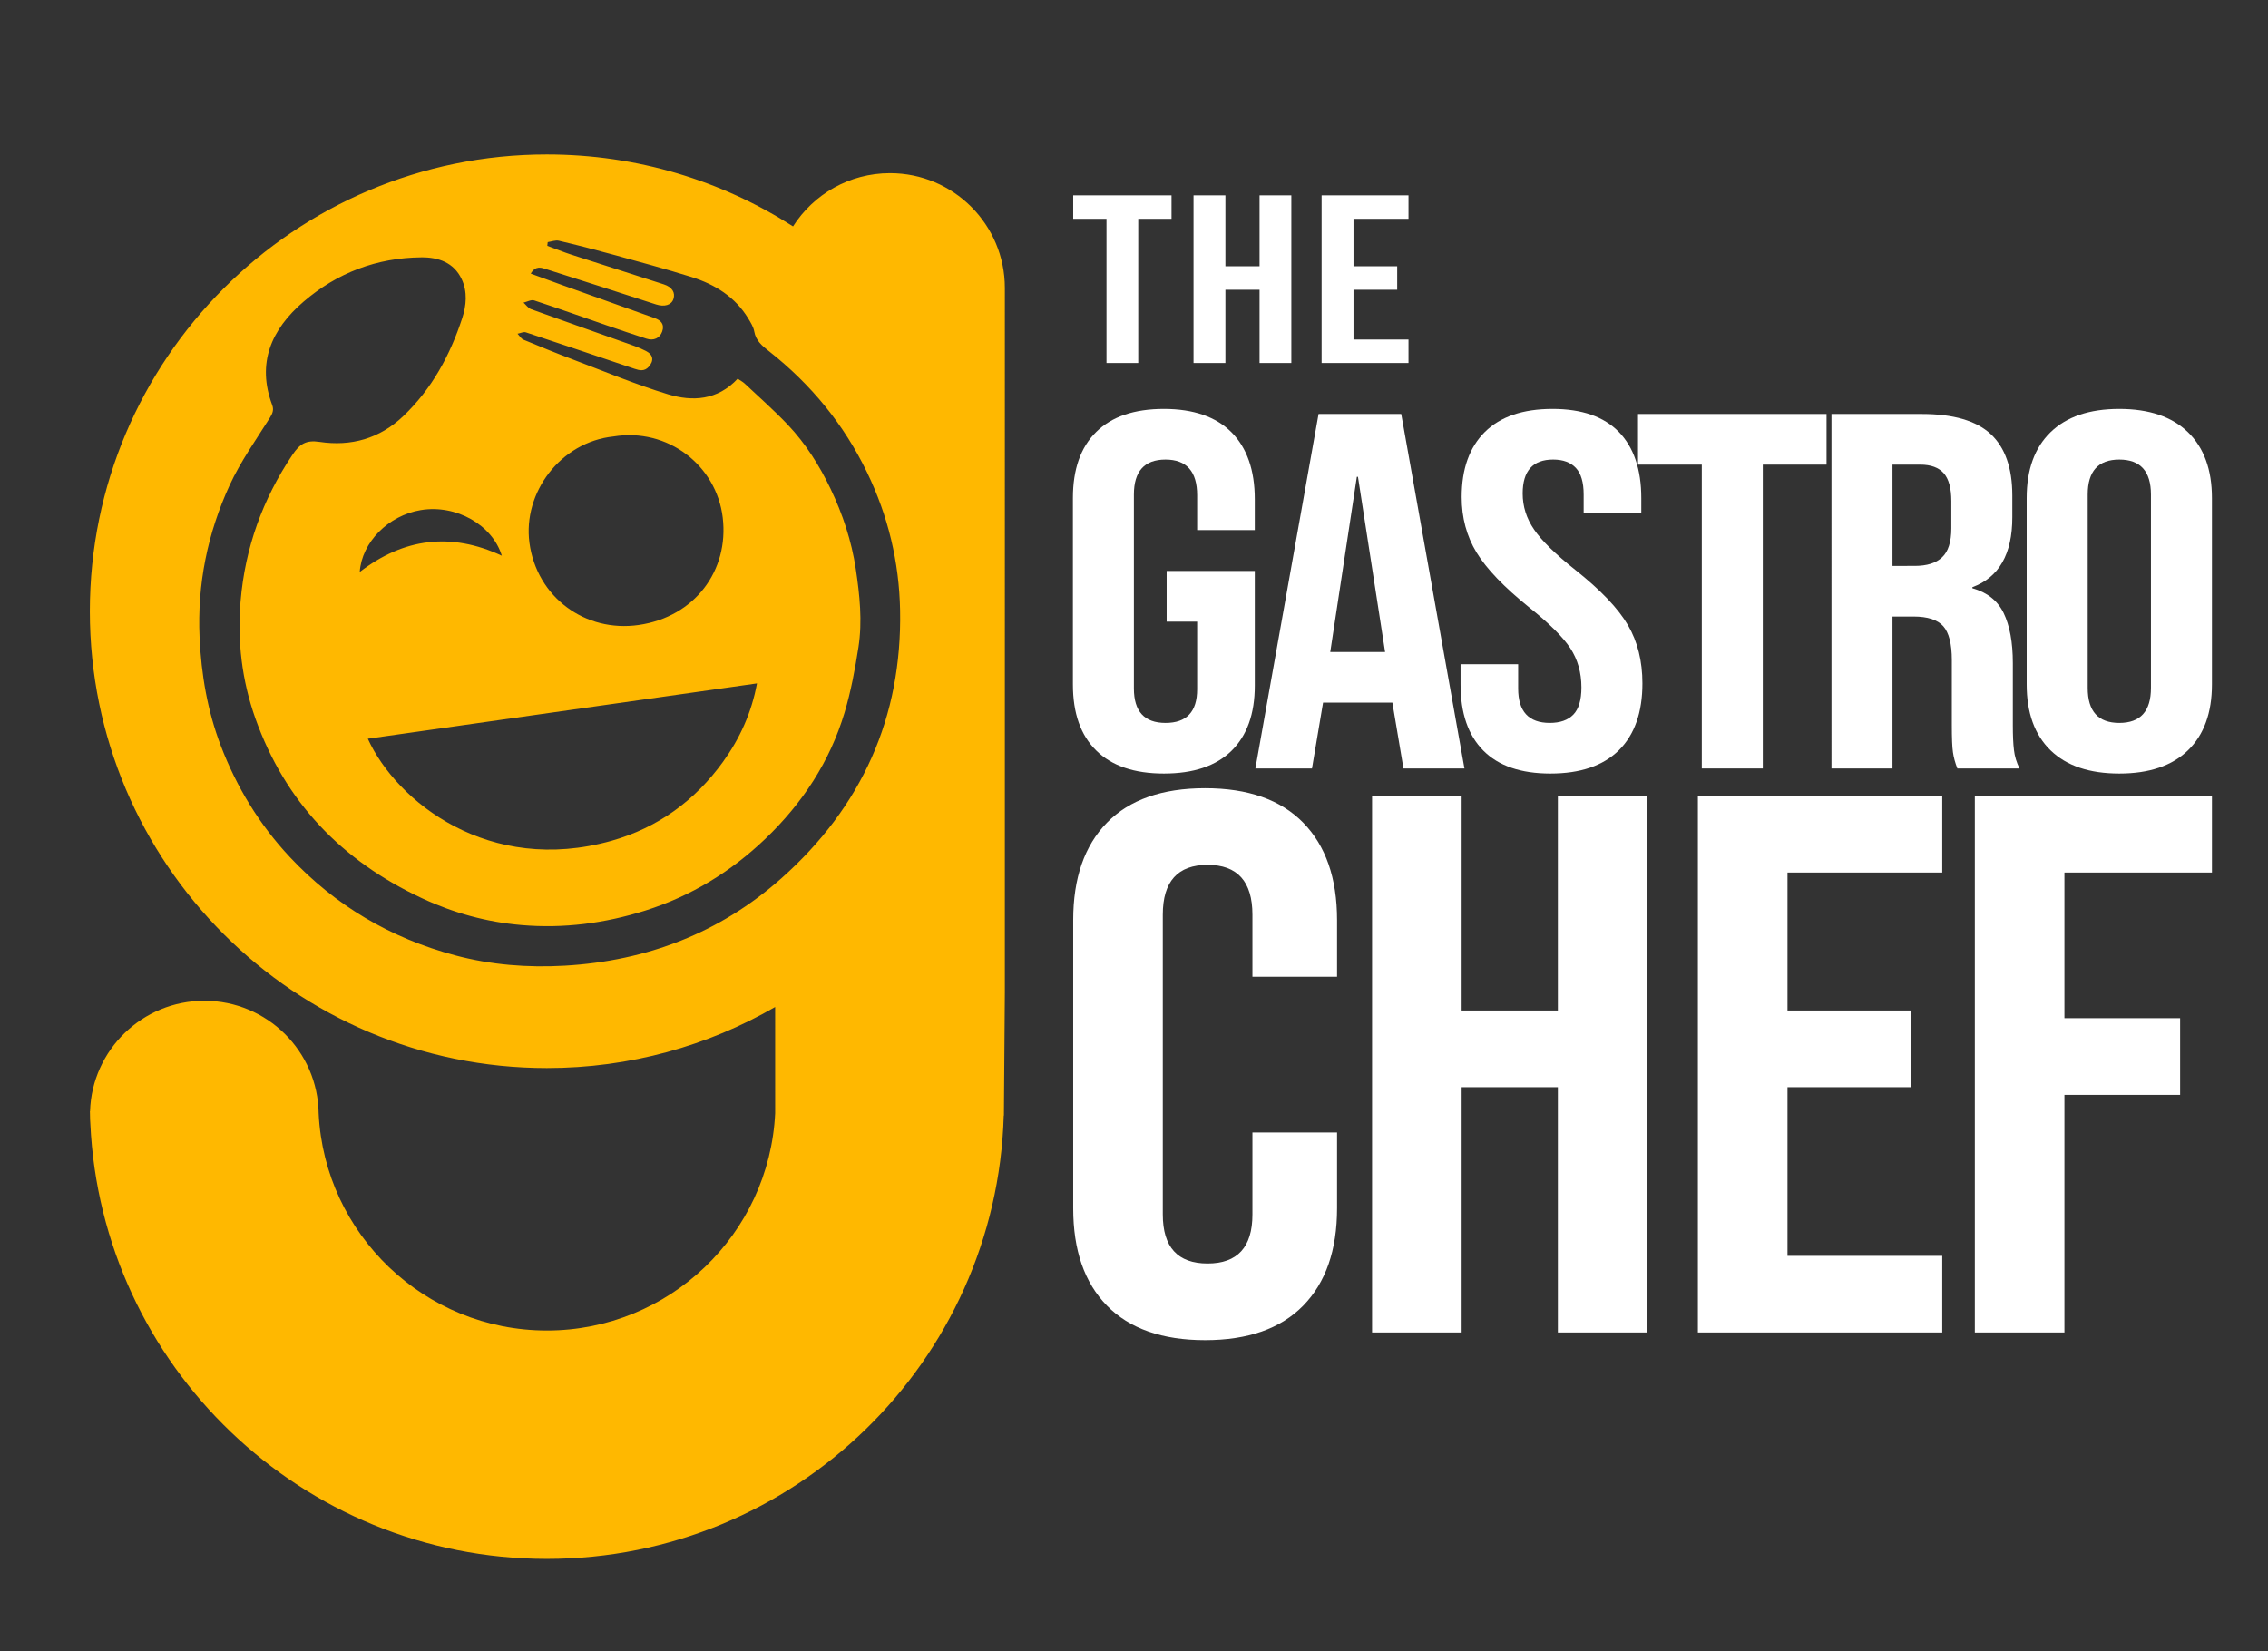
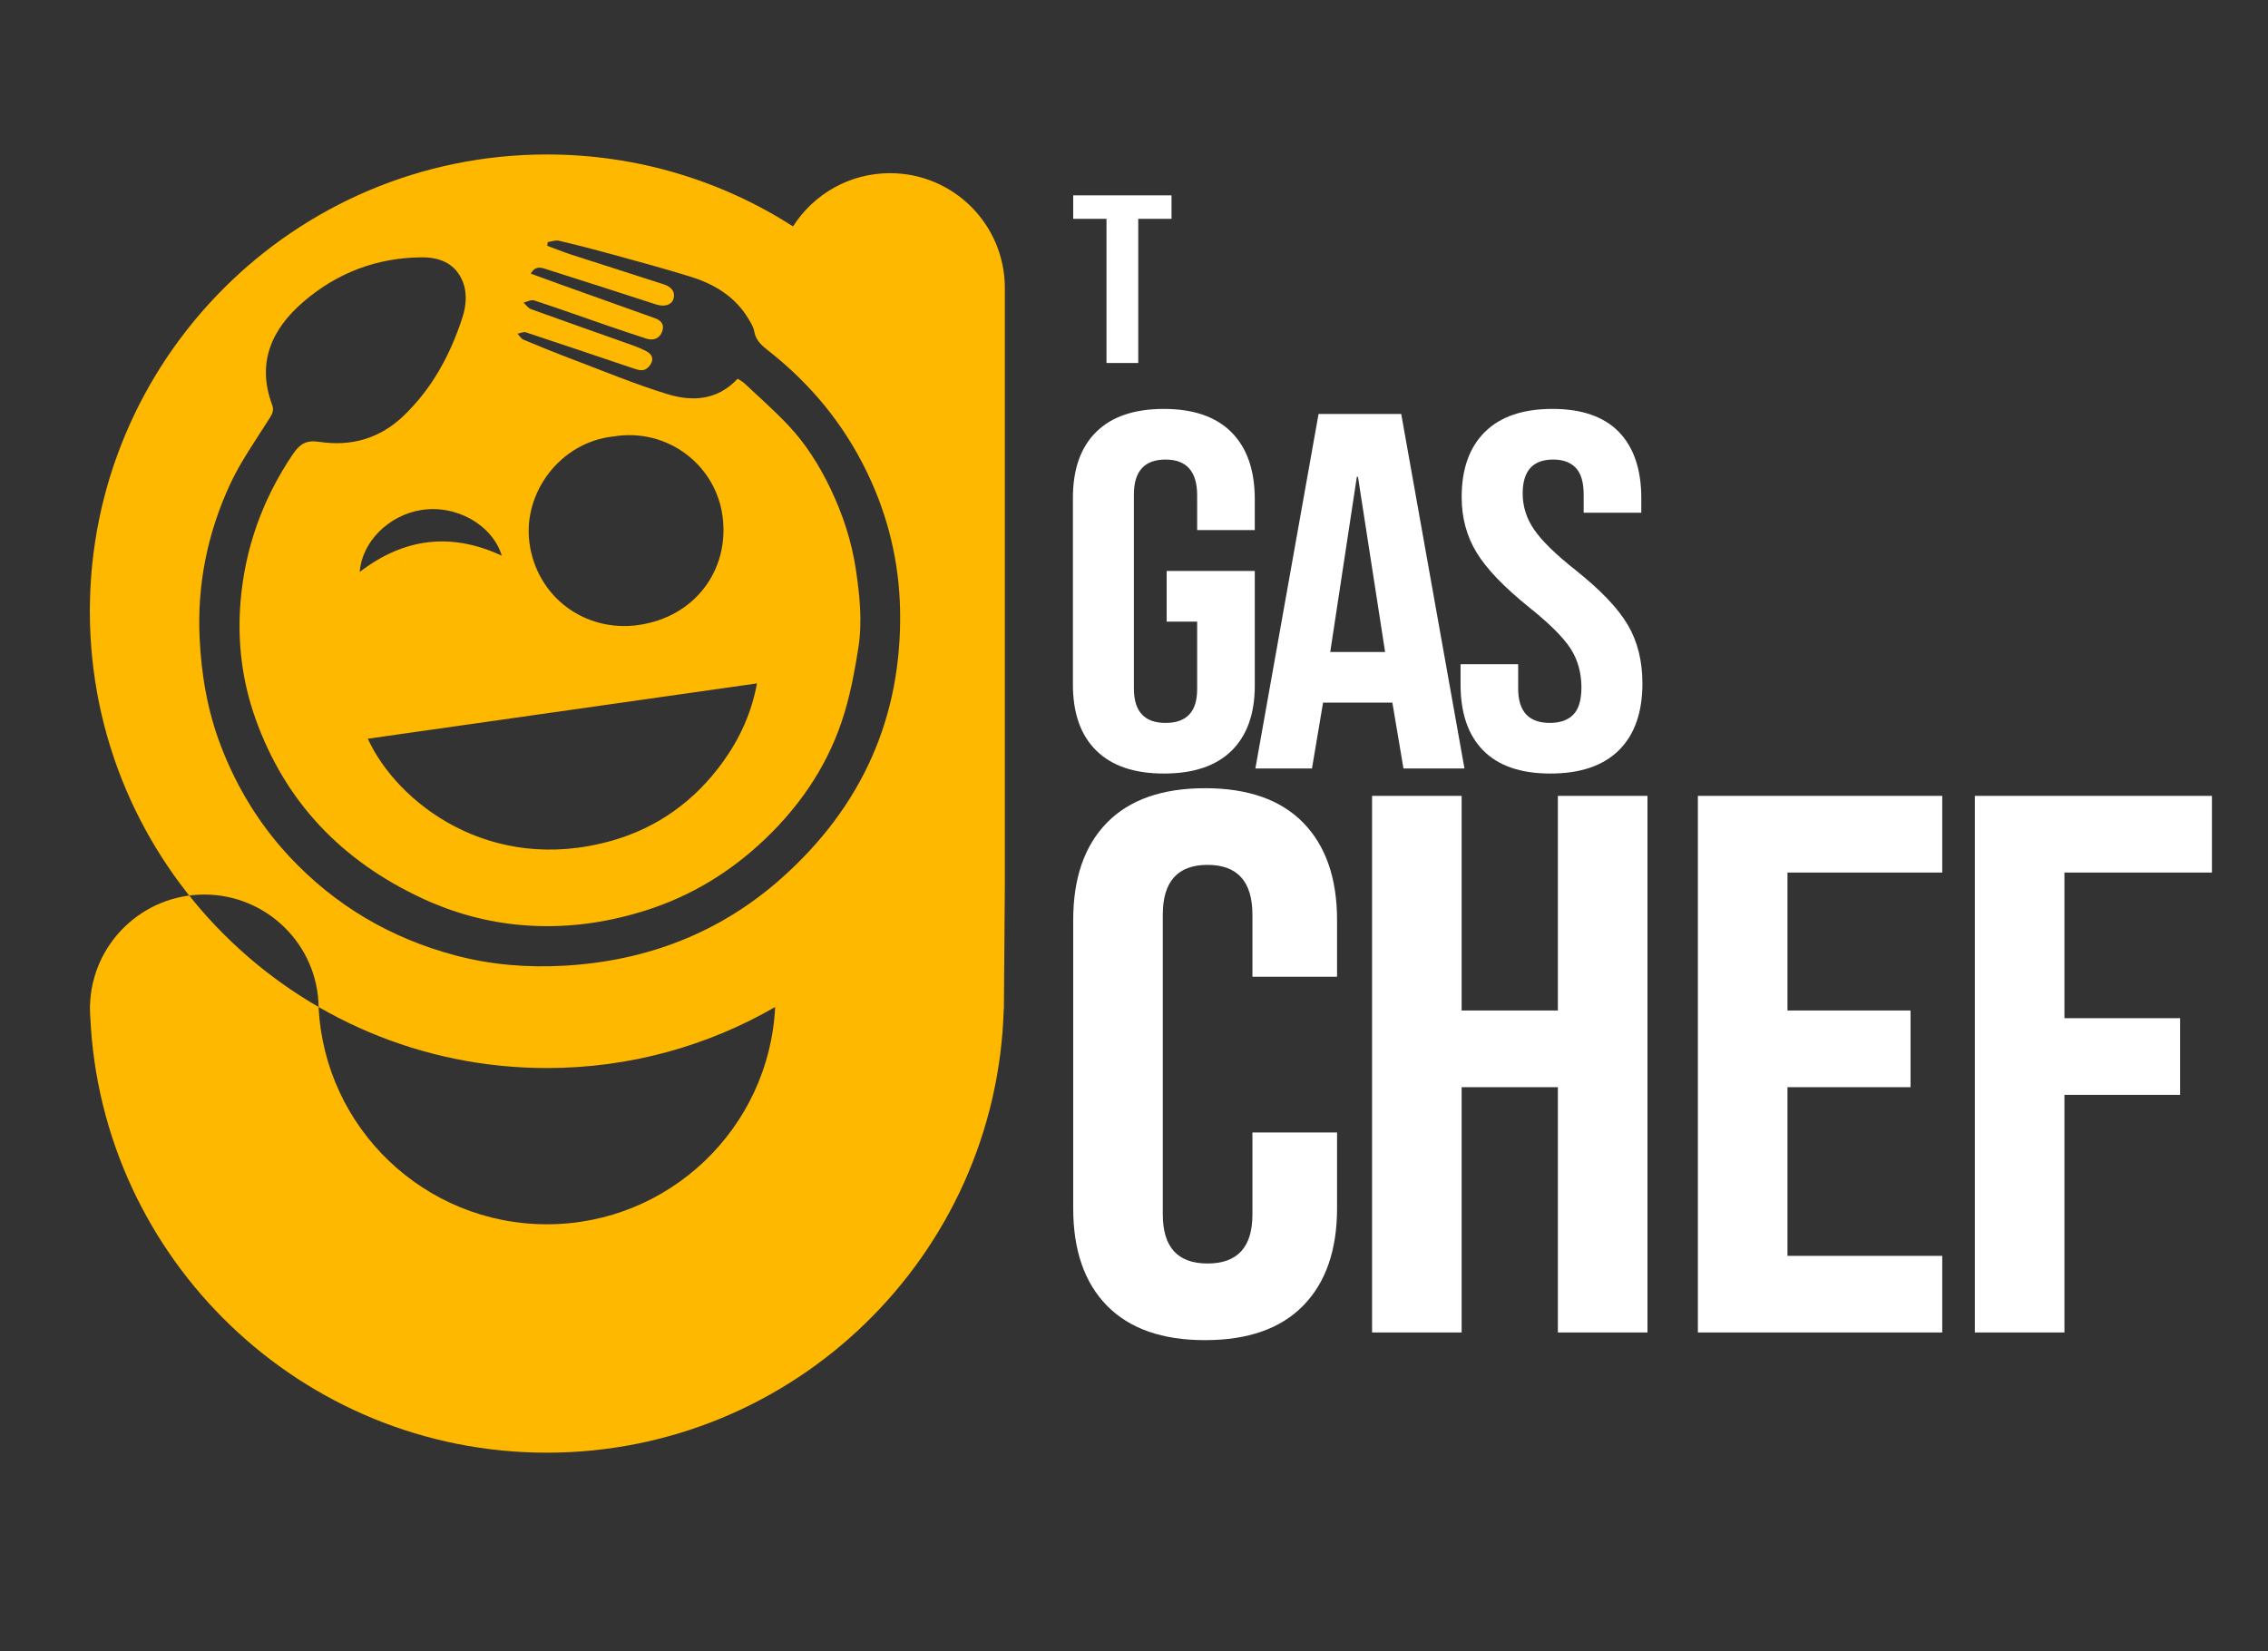
<svg xmlns="http://www.w3.org/2000/svg" version="1.1" id="Layer_1" x="0px" y="0px" width="268.5px" height="195.5px" viewBox="0 42.5 268.5 195.5" enable-background="new 0 42.5 268.5 195.5" xml:space="preserve">
  <rect x="0" y="42.5" width="268.5" height="195.5" fill="#333333" stroke="none" />
  <path fill="none" d="M-1562.288,723.996c-0.007-3.316,0.222-6.652-0.063-9.945c-0.387-4.488,1.604-5.984,5.813-5.607  c2.803,0.252,5.643,0.076,8.448,0.307c7.516,0.615,12.667,4.875,13.9,11.344c1.248,6.533-2.521,13.887-8.729,16.961  c-5.269,2.609-10.921,2.457-16.572,2.232c-2.507-0.1-2.8-1.871-2.796-3.844C-1562.276,731.625-1562.282,727.811-1562.288,723.996z" />
  <polygon fill-rule="evenodd" clip-rule="evenodd" fill="#FFFFFF" points="130.994,85.475 134.752,85.475 134.752,68.407   138.692,68.407 138.692,65.629 127.053,65.629 127.053,68.407 130.994,68.407 " />
-   <polygon fill-rule="evenodd" clip-rule="evenodd" fill="#FFFFFF" points="141.297,85.475 145.071,85.475 145.071,76.804   149.114,76.804 149.114,85.475 152.876,85.475 152.876,65.629 149.114,65.629 149.114,74.025 145.071,74.025 145.071,65.629   141.297,65.629 " />
-   <polygon fill-rule="evenodd" clip-rule="evenodd" fill="#FFFFFF" points="156.46,85.475 166.746,85.475 166.746,82.696   160.236,82.696 160.236,76.804 165.408,76.804 165.408,74.025 160.236,74.025 160.236,68.407 166.746,68.407 166.746,65.629   156.46,65.629 " />
  <path fill-rule="evenodd" clip-rule="evenodd" fill="#FFFFFF" d="M137.79,134.082c3.497,0,6.164-0.892,7.999-2.689  c1.837-1.798,2.761-4.376,2.761-7.728V110.1h-10.435v5.995h3.611v8.011c0,2.66-1.25,3.982-3.743,3.982  c-2.503,0-3.745-1.361-3.745-4.077V101.05c0-2.754,1.242-4.141,3.745-4.141c2.493,0,3.743,1.414,3.743,4.233v4.114h6.823v-3.645  c0-3.446-0.924-6.09-2.761-7.936c-1.835-1.835-4.502-2.762-7.999-2.762c-3.51,0-6.177,0.908-8.012,2.725  c-1.847,1.818-2.759,4.431-2.759,7.822v22.07c0,3.404,0.912,6.008,2.759,7.825C131.613,133.173,134.28,134.082,137.79,134.082z" />
  <path fill-rule="evenodd" clip-rule="evenodd" fill="#FFFFFF" d="M157.483,119.691l3.149-20.74h0.133l3.212,20.74H157.483z   M148.62,133.481h6.7l1.312-7.793h8.206l1.313,7.793h7.221l-7.487-41.97h-9.786L148.62,133.481z" />
  <path fill-rule="evenodd" clip-rule="evenodd" fill="#FFFFFF" d="M183.547,134.082c3.539,0,6.237-0.917,8.104-2.754  c1.855-1.838,2.789-4.479,2.789-7.917c0-2.642-0.572-4.938-1.713-6.896c-1.137-1.958-3.208-4.141-6.226-6.538  c-2.368-1.875-4-3.478-4.894-4.797c-0.901-1.311-1.343-2.738-1.343-4.255c0-2.68,1.2-4.018,3.611-4.018  c1.169,0,2.072,0.336,2.686,0.992c0.615,0.656,0.923,1.707,0.923,3.149v2.154h6.822v-1.743c0-3.391-0.893-6.004-2.656-7.822  c-1.775-1.817-4.392-2.725-7.848-2.725c-3.509,0-6.174,0.908-8.011,2.725c-1.836,1.818-2.75,4.393-2.75,7.711  c0,2.435,0.586,4.627,1.765,6.566s3.263,4.103,6.237,6.501c2.36,1.883,3.979,3.495,4.862,4.827c0.871,1.338,1.313,2.884,1.313,4.647  c0,1.479-0.317,2.555-0.955,3.212c-0.636,0.655-1.567,0.985-2.788,0.985c-2.505,0-3.746-1.361-3.746-4.077v-2.875h-6.819v2.396  c0,3.404,0.893,6.008,2.687,7.825C177.393,133.173,180.041,134.082,183.547,134.082z" />
-   <polygon fill-rule="evenodd" clip-rule="evenodd" fill="#FFFFFF" points="201.468,133.481 208.69,133.481 208.69,97.509   216.238,97.509 216.238,91.512 193.918,91.512 193.918,97.509 201.468,97.509 " />
-   <path fill-rule="evenodd" clip-rule="evenodd" fill="#FFFFFF" d="M224.044,109.5V97.509h3.282c1.273,0,2.195,0.346,2.789,1.02  c0.597,0.684,0.895,1.781,0.895,3.298v3.231c0,1.602-0.37,2.747-1.089,3.42c-0.717,0.686-1.804,1.022-3.251,1.022H224.044z   M216.821,133.481h7.223v-17.987h2.502c1.663,0,2.832,0.385,3.51,1.145c0.675,0.758,1.014,2.098,1.014,4.008v7.683  c0,1.556,0.041,2.634,0.134,3.233c0.083,0.598,0.257,1.246,0.522,1.919h7.356c-0.349-0.71-0.573-1.442-0.656-2.183  c-0.092-0.738-0.133-1.713-0.133-2.912v-7.375c0-2.473-0.372-4.448-1.087-5.929c-0.719-1.479-1.961-2.454-3.703-2.94v-0.123  c3.149-1.162,4.728-3.917,4.728-8.273v-2.584c0-3.27-0.863-5.695-2.563-7.278c-1.704-1.576-4.423-2.372-8.135-2.372h-10.711V133.481  z" />
-   <path fill-rule="evenodd" clip-rule="evenodd" fill="#FFFFFF" d="M250.897,128.088c-2.503,0-3.742-1.379-3.742-4.143V101.05  c0-2.754,1.239-4.141,3.742-4.141c2.494,0,3.745,1.387,3.745,4.141v22.896C254.643,126.709,253.392,128.088,250.897,128.088z   M250.897,134.082c3.54,0,6.247-0.917,8.135-2.754c1.888-1.838,2.831-4.441,2.831-7.797v-22.07c0-3.354-0.943-5.949-2.831-7.786  c-1.888-1.835-4.595-2.762-8.135-2.762c-3.548,0-6.257,0.927-8.145,2.762c-1.885,1.837-2.82,4.432-2.82,7.786v22.07  c0,3.355,0.936,5.959,2.82,7.797C244.641,133.165,247.35,134.082,250.897,134.082z" />
  <path fill-rule="evenodd" clip-rule="evenodd" fill="#FFFFFF" d="M142.664,201.165c5.078,0,8.95-1.363,11.617-4.085  c2.664-2.724,4.008-6.564,4.008-11.527v-8.978h-10.019v9.715c0,3.87-1.779,5.8-5.307,5.8c-3.542,0-5.304-1.93-5.304-5.814v-35.481  c0-3.931,1.762-5.9,5.304-5.9c3.527,0,5.307,1.97,5.307,5.9v7.346h10.019v-6.709c0-4.964-1.344-8.806-4.008-11.53  c-2.667-2.723-6.539-4.083-11.617-4.083c-5.077,0-8.95,1.36-11.617,4.083c-2.667,2.725-3.994,6.566-3.994,11.53v34.122  c0,4.963,1.327,8.804,3.994,11.527C133.714,199.802,137.587,201.165,142.664,201.165z M162.434,200.257h10.604v-29.044h11.393  v29.044h10.608v-63.532h-10.608v25.413h-11.393v-25.413h-10.604V200.257z M201.005,200.257h28.93v-9.075h-18.321v-19.969h14.57  v-9.075h-14.57v-16.336h18.321v-9.077h-28.93V200.257z M233.793,200.257H244.4v-28.135h13.696v-9.076H244.4v-17.244h17.463v-9.077  h-28.07V200.257z" />
-   <path fill-rule="evenodd" clip-rule="evenodd" fill="#FFB800" d="M105.364,63.003c-4.826,0-9.067,2.512-11.479,6.3  c-8.414-5.39-18.415-8.515-29.141-8.515c-29.864,0-54.108,24.232-54.108,54.082c0,29.847,24.245,54.08,54.108,54.08  c9.84,0,19.069-2.631,27.022-7.227l0.002,12.576c-0.691,14.314-12.534,25.724-27.024,25.724c-14.479,0-26.315-11.392-27.021-25.692  c-0.086-7.381-6.119-13.346-13.534-13.346c-7.329,0-13.302,5.821-13.53,13.083h-0.015l0.01,0.387v0.034  c0,0.349,0.012,0.695,0.039,1.037c1.326,28.666,25.038,51.538,54.05,51.538c29.329,0,53.239-23.375,54.087-52.48l0.019-0.014  l0.111-14.533V76.59C118.962,69.085,112.875,63.003,105.364,63.003z M59.408,108.291c-6.054-2.815-11.625-2.069-16.821,1.927  c0.245-3.512,3.369-6.688,7.231-7.327C54.001,102.199,58.297,104.646,59.408,108.291z M89.616,123.411  c-0.64,3.465-2.026,6.518-4.025,9.287c-3.306,4.579-7.706,7.797-13.193,9.345c-14.497,4.08-25.444-4.607-28.854-12.083  L89.616,123.411z M72.627,94.174c6.416-1.055,12.182,3.413,12.932,9.589c0.765,6.291-3.321,11.768-9.928,12.729  c-6.347,0.924-12.087-3.287-12.952-9.725C61.881,100.83,66.345,94.833,72.627,94.174z M92.481,146.508  c-7.251,6.433-15.879,9.755-25.611,10.32c-4.415,0.254-8.757-0.095-12.982-1.22c-7.65-2.035-14.207-5.903-19.58-11.643  c-3.606-3.851-6.291-8.274-8.159-13.153c-1.578-4.119-2.324-8.439-2.521-12.862c-0.284-6.283,0.941-12.315,3.567-18.026  c1.285-2.793,3.118-5.356,4.766-7.982c0.322-0.513,0.469-0.937,0.269-1.475c-1.859-4.958-0.131-8.957,3.708-12.253  c3.981-3.418,8.674-5.201,13.95-5.247c2.004-0.02,3.834,0.609,4.763,2.57c0.713,1.5,0.562,3.131,0.07,4.63  c-1.431,4.363-3.572,8.354-6.981,11.6c-2.79,2.663-6.179,3.609-9.913,3.047c-1.595-0.242-2.343,0.248-3.192,1.513  c-3.561,5.292-5.621,11.07-6.151,17.323c-0.402,4.733,0.149,9.395,1.75,13.902c3.504,9.853,10.182,16.847,19.73,21.297  c3.727,1.738,7.646,2.817,11.76,3.171c4.99,0.432,9.86-0.2,14.664-1.712c5.443-1.717,10.139-4.6,14.205-8.486  c4.402-4.207,7.658-9.164,9.391-14.955c0.755-2.525,1.243-5.141,1.646-7.743c0.474-3.088,0.146-6.179-0.314-9.248  c-0.499-3.33-1.554-6.513-2.997-9.525c-1.307-2.731-2.938-5.333-5.049-7.557c-1.619-1.707-3.395-3.272-5.113-4.889  c-0.223-0.211-0.511-0.354-0.83-0.566c-2.389,2.563-5.347,2.723-8.256,1.839c-3.822-1.16-7.519-2.711-11.257-4.122  c-1.963-0.743-3.907-1.532-5.843-2.34c-0.285-0.122-0.472-0.465-0.704-0.705c0.332-0.063,0.711-0.257,0.99-0.165  c4.296,1.416,8.577,2.873,12.867,4.315c0.595,0.201,1.171,0.327,1.679-0.239c0.622-0.692,0.566-1.406-0.32-1.863  c-0.863-0.448-1.806-0.753-2.727-1.08c-3.628-1.295-7.264-2.561-10.884-3.875c-0.349-0.125-0.601-0.513-0.896-0.776  c0.424-0.097,0.911-0.375,1.261-0.262c2.846,0.934,5.664,1.946,8.495,2.921c1.592,0.549,3.192,1.089,4.795,1.607  c0.866,0.281,1.592-0.058,1.868-0.849c0.295-0.839-0.123-1.31-0.894-1.585l-10.874-3.884c-1.239-0.446-2.474-0.901-3.796-1.382  c0.586-0.99,1.283-0.7,1.815-0.532c4.349,1.367,8.685,2.781,13.021,4.182c1.002,0.322,1.828,0.066,2.058-0.641  c0.247-0.763-0.143-1.414-1.145-1.739c-3.631-1.181-7.273-2.325-10.904-3.504c-0.972-0.314-1.922-0.704-2.883-1.057l0.049-0.438  c0.44-0.063,0.917-0.259,1.317-0.165c2.14,0.503,4.27,1.051,6.385,1.634c3.106,0.856,6.219,1.694,9.291,2.652  c2.8,0.876,5.202,2.365,6.748,4.92c0.29,0.482,0.615,0.996,0.708,1.53c0.192,1.104,0.935,1.705,1.75,2.346  c4.966,3.916,8.865,8.661,11.605,14.341c2.498,5.173,3.805,10.616,3.912,16.336C106.793,127.395,102.042,138.021,92.481,146.508z" />
+   <path fill-rule="evenodd" clip-rule="evenodd" fill="#FFB800" d="M105.364,63.003c-4.826,0-9.067,2.512-11.479,6.3  c-8.414-5.39-18.415-8.515-29.141-8.515c-29.864,0-54.108,24.232-54.108,54.082c0,29.847,24.245,54.08,54.108,54.08  c9.84,0,19.069-2.631,27.022-7.227c-0.691,14.314-12.534,25.724-27.024,25.724c-14.479,0-26.315-11.392-27.021-25.692  c-0.086-7.381-6.119-13.346-13.534-13.346c-7.329,0-13.302,5.821-13.53,13.083h-0.015l0.01,0.387v0.034  c0,0.349,0.012,0.695,0.039,1.037c1.326,28.666,25.038,51.538,54.05,51.538c29.329,0,53.239-23.375,54.087-52.48l0.019-0.014  l0.111-14.533V76.59C118.962,69.085,112.875,63.003,105.364,63.003z M59.408,108.291c-6.054-2.815-11.625-2.069-16.821,1.927  c0.245-3.512,3.369-6.688,7.231-7.327C54.001,102.199,58.297,104.646,59.408,108.291z M89.616,123.411  c-0.64,3.465-2.026,6.518-4.025,9.287c-3.306,4.579-7.706,7.797-13.193,9.345c-14.497,4.08-25.444-4.607-28.854-12.083  L89.616,123.411z M72.627,94.174c6.416-1.055,12.182,3.413,12.932,9.589c0.765,6.291-3.321,11.768-9.928,12.729  c-6.347,0.924-12.087-3.287-12.952-9.725C61.881,100.83,66.345,94.833,72.627,94.174z M92.481,146.508  c-7.251,6.433-15.879,9.755-25.611,10.32c-4.415,0.254-8.757-0.095-12.982-1.22c-7.65-2.035-14.207-5.903-19.58-11.643  c-3.606-3.851-6.291-8.274-8.159-13.153c-1.578-4.119-2.324-8.439-2.521-12.862c-0.284-6.283,0.941-12.315,3.567-18.026  c1.285-2.793,3.118-5.356,4.766-7.982c0.322-0.513,0.469-0.937,0.269-1.475c-1.859-4.958-0.131-8.957,3.708-12.253  c3.981-3.418,8.674-5.201,13.95-5.247c2.004-0.02,3.834,0.609,4.763,2.57c0.713,1.5,0.562,3.131,0.07,4.63  c-1.431,4.363-3.572,8.354-6.981,11.6c-2.79,2.663-6.179,3.609-9.913,3.047c-1.595-0.242-2.343,0.248-3.192,1.513  c-3.561,5.292-5.621,11.07-6.151,17.323c-0.402,4.733,0.149,9.395,1.75,13.902c3.504,9.853,10.182,16.847,19.73,21.297  c3.727,1.738,7.646,2.817,11.76,3.171c4.99,0.432,9.86-0.2,14.664-1.712c5.443-1.717,10.139-4.6,14.205-8.486  c4.402-4.207,7.658-9.164,9.391-14.955c0.755-2.525,1.243-5.141,1.646-7.743c0.474-3.088,0.146-6.179-0.314-9.248  c-0.499-3.33-1.554-6.513-2.997-9.525c-1.307-2.731-2.938-5.333-5.049-7.557c-1.619-1.707-3.395-3.272-5.113-4.889  c-0.223-0.211-0.511-0.354-0.83-0.566c-2.389,2.563-5.347,2.723-8.256,1.839c-3.822-1.16-7.519-2.711-11.257-4.122  c-1.963-0.743-3.907-1.532-5.843-2.34c-0.285-0.122-0.472-0.465-0.704-0.705c0.332-0.063,0.711-0.257,0.99-0.165  c4.296,1.416,8.577,2.873,12.867,4.315c0.595,0.201,1.171,0.327,1.679-0.239c0.622-0.692,0.566-1.406-0.32-1.863  c-0.863-0.448-1.806-0.753-2.727-1.08c-3.628-1.295-7.264-2.561-10.884-3.875c-0.349-0.125-0.601-0.513-0.896-0.776  c0.424-0.097,0.911-0.375,1.261-0.262c2.846,0.934,5.664,1.946,8.495,2.921c1.592,0.549,3.192,1.089,4.795,1.607  c0.866,0.281,1.592-0.058,1.868-0.849c0.295-0.839-0.123-1.31-0.894-1.585l-10.874-3.884c-1.239-0.446-2.474-0.901-3.796-1.382  c0.586-0.99,1.283-0.7,1.815-0.532c4.349,1.367,8.685,2.781,13.021,4.182c1.002,0.322,1.828,0.066,2.058-0.641  c0.247-0.763-0.143-1.414-1.145-1.739c-3.631-1.181-7.273-2.325-10.904-3.504c-0.972-0.314-1.922-0.704-2.883-1.057l0.049-0.438  c0.44-0.063,0.917-0.259,1.317-0.165c2.14,0.503,4.27,1.051,6.385,1.634c3.106,0.856,6.219,1.694,9.291,2.652  c2.8,0.876,5.202,2.365,6.748,4.92c0.29,0.482,0.615,0.996,0.708,1.53c0.192,1.104,0.935,1.705,1.75,2.346  c4.966,3.916,8.865,8.661,11.605,14.341c2.498,5.173,3.805,10.616,3.912,16.336C106.793,127.395,102.042,138.021,92.481,146.508z" />
</svg>